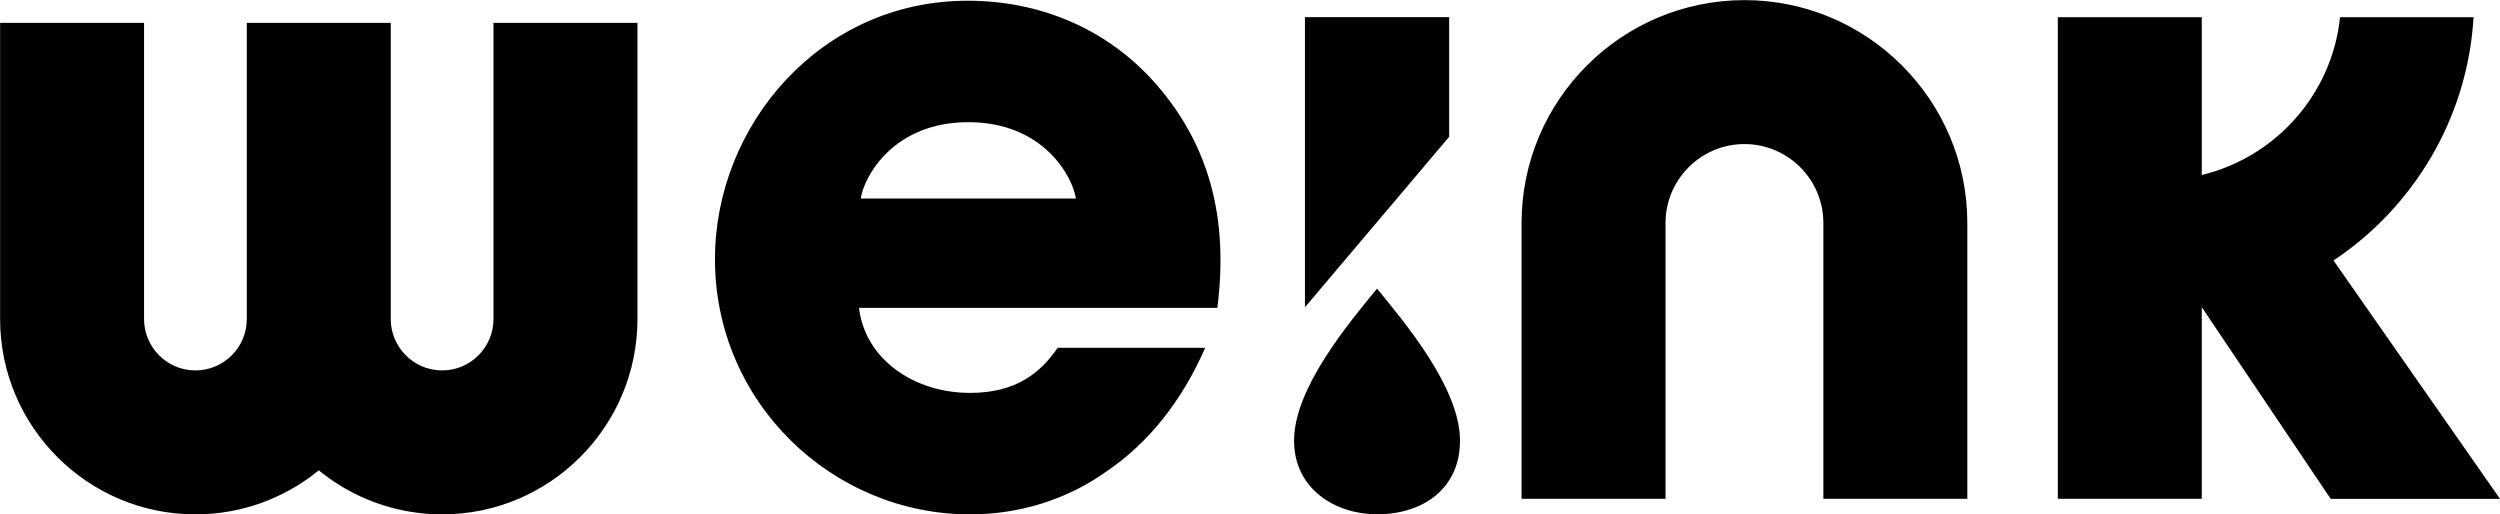
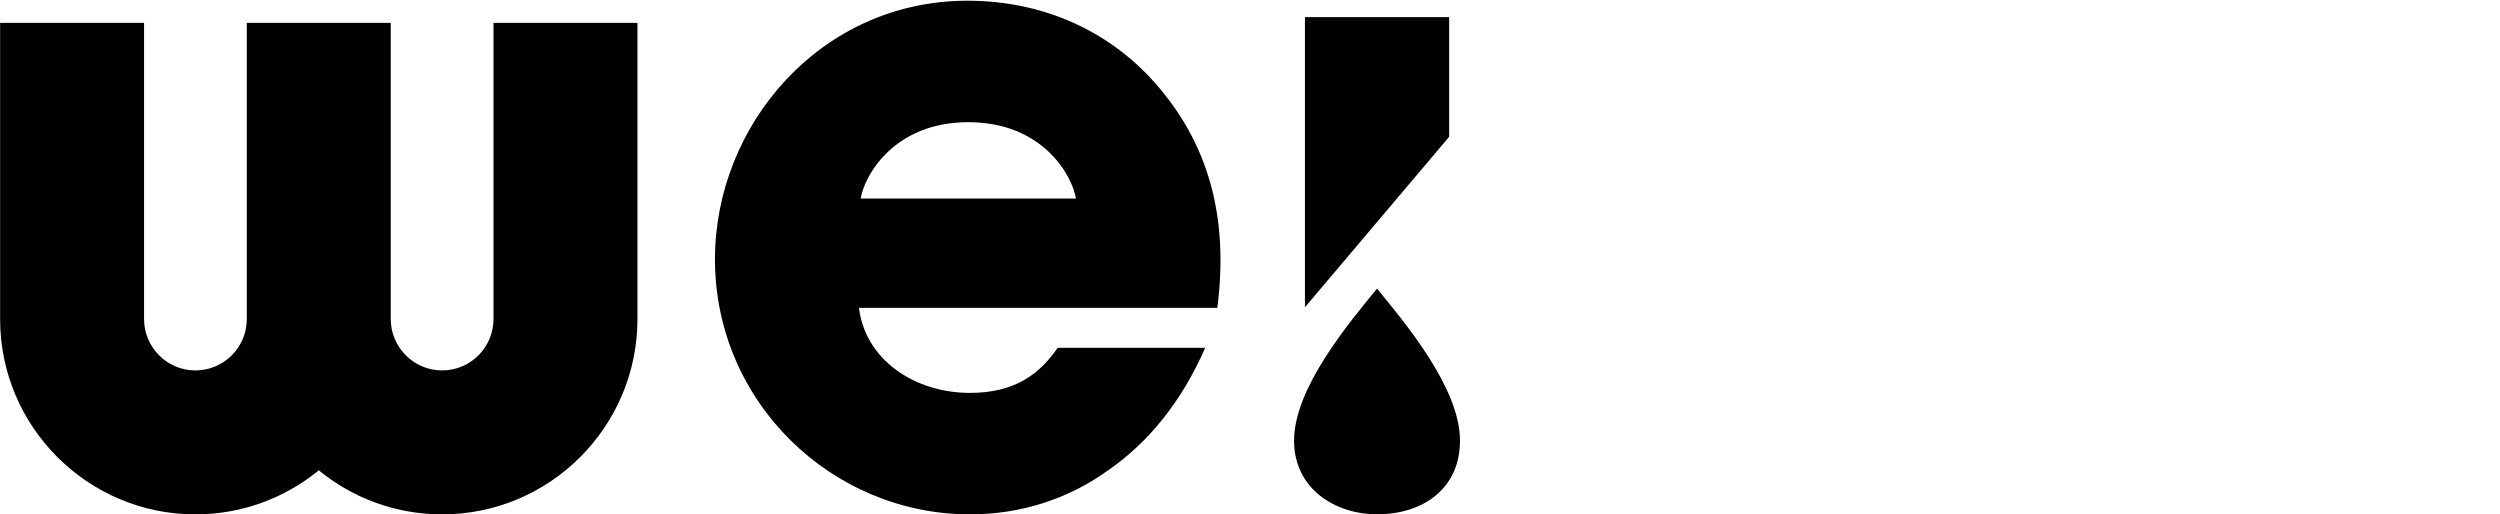
<svg xmlns="http://www.w3.org/2000/svg" version="1.1" id="svg1" width="321.595" height="66.181" viewBox="0 0 321.595 66.181">
  <defs id="defs1">
    <clipPath clipPathUnits="userSpaceOnUse" id="clipPath101">
      <path d="M 0,841.89 H 595.276 V 0 H 0 Z" transform="translate(-366.199,-555.804)" id="path101" />
    </clipPath>
    <clipPath clipPathUnits="userSpaceOnUse" id="clipPath103">
-       <path d="M 0,841.89 H 595.276 V 0 H 0 Z" transform="translate(-448.691,-519.465)" id="path103" />
+       <path d="M 0,841.89 H 595.276 V 0 H 0 " transform="translate(-448.691,-519.465)" id="path103" />
    </clipPath>
    <clipPath clipPathUnits="userSpaceOnUse" id="clipPath105">
      <path d="M 0,841.89 H 595.276 V 0 H 0 Z" transform="translate(-315.431,-517.966)" id="path105" />
    </clipPath>
    <clipPath clipPathUnits="userSpaceOnUse" id="clipPath107">
      <path d="M 0,841.89 H 595.276 V 0 H 0 Z" transform="translate(-412.588,-565.936)" id="path107" />
    </clipPath>
    <clipPath clipPathUnits="userSpaceOnUse" id="clipPath109">
      <path d="M 0,841.89 H 595.276 V 0 H 0 Z" transform="translate(-405.629,-539.749)" id="path109" />
    </clipPath>
    <clipPath clipPathUnits="userSpaceOnUse" id="clipPath111">
      <path d="M 0,841.89 H 595.276 V 0 H 0 Z" transform="translate(-513.971,-519.464)" id="path111" />
    </clipPath>
  </defs>
  <g id="layer-MC0" transform="translate(-1991.103,-365.731)">
    <path id="path100" d="M 0,0 C 7.2,0 10.048,-5.192 10.381,-7.368 H -10.384 C -10.048,-5.192 -7.202,0 0,0 m 0.167,-26.124 c -5.442,0 -10.131,3.264 -10.718,8.205 h 34.58 c 1.089,8.541 -0.669,15.994 -6.53,22.271 -4.354,4.608 -10.467,7.369 -17.584,7.369 -14.15,0 -24.366,-11.973 -24.366,-24.951 0,-13.815 11.304,-24.618 24.618,-24.618 4.772,0 9.377,1.425 13.23,4.189 3.934,2.68 7.2,6.699 9.461,11.888 H 8.623 c -1.675,-2.428 -4.019,-4.353 -8.456,-4.353" style="fill:#010101;fill-opacity:1;fill-rule:nonzero;stroke:none" transform="matrix(1.333,0,0,-1.333,2115.668,381.448)" clip-path="url(#clipPath101)" />
-     <path id="path102" d="m 0,0 h 13.893 v 26.62 c 0,11.86 -9.649,21.507 -21.509,21.507 -11.859,0 -21.508,-9.647 -21.508,-21.507 V 0 h 13.893 v 26.62 c 0,4.198 3.416,7.615 7.615,7.615 4.2,0 7.616,-3.417 7.616,-7.615 z" style="fill:#010101;fill-opacity:1;fill-rule:nonzero;stroke:none" transform="matrix(1.333,0,0,-1.333,2225.657,429.9)" clip-path="url(#clipPath103)" />
    <path id="path104" d="M 0,0 C 10.394,0 18.85,8.456 18.85,18.85 V 47.431 H 4.957 V 18.85 c 0,-2.734 -2.224,-4.958 -4.957,-4.958 -2.734,0 -4.957,2.224 -4.957,4.958 V 47.431 H -18.85 V 18.85 c 0,-2.734 -2.223,-4.958 -4.957,-4.958 -2.733,0 -4.957,2.224 -4.957,4.958 V 47.431 H -42.656 V 18.85 C -42.656,8.456 -34.201,0 -23.807,0 c 4.512,0 8.655,1.597 11.903,4.25 C -8.655,1.597 -4.512,0 0,0" style="fill:#010101;fill-opacity:1;fill-rule:nonzero;stroke:none" transform="matrix(1.333,0,0,-1.333,2047.977,431.899)" clip-path="url(#clipPath105)" />
    <path id="path106" d="M 0,0 H -13.918 V -27.996 L 0,-11.544 Z" style="fill:#010101;fill-opacity:1;fill-rule:nonzero;stroke:none" transform="matrix(1.333,0,0,-1.333,2177.52,367.939)" clip-path="url(#clipPath107)" />
    <path id="path108" d="m 0,0 c -2.733,-3.34 -8.007,-9.611 -8.007,-14.669 0,-4.676 4.003,-7.114 8.007,-7.114 4.387,0 8.007,2.438 8.007,7.114 C 8.007,-9.611 2.733,-3.34 0,0" style="fill:#010101;fill-opacity:1;fill-rule:nonzero;stroke:none" transform="matrix(1.333,0,0,-1.333,2168.241,402.855)" clip-path="url(#clipPath109)" />
-     <path id="path110" d="M 0,0 H -16.341 L -28.779,18.496 V 0.001 h -13.893 v 46.476 h 13.893 V 31.254 c 7.123,1.715 12.568,7.782 13.343,15.223 H -2.55 C -3.13,36.692 -8.361,28.14 -16.064,23.001 Z" style="fill:#010101;fill-opacity:1;fill-rule:nonzero;stroke:none" transform="matrix(1.333,0,0,-1.333,2312.697,429.901)" clip-path="url(#clipPath111)" />
  </g>
</svg>